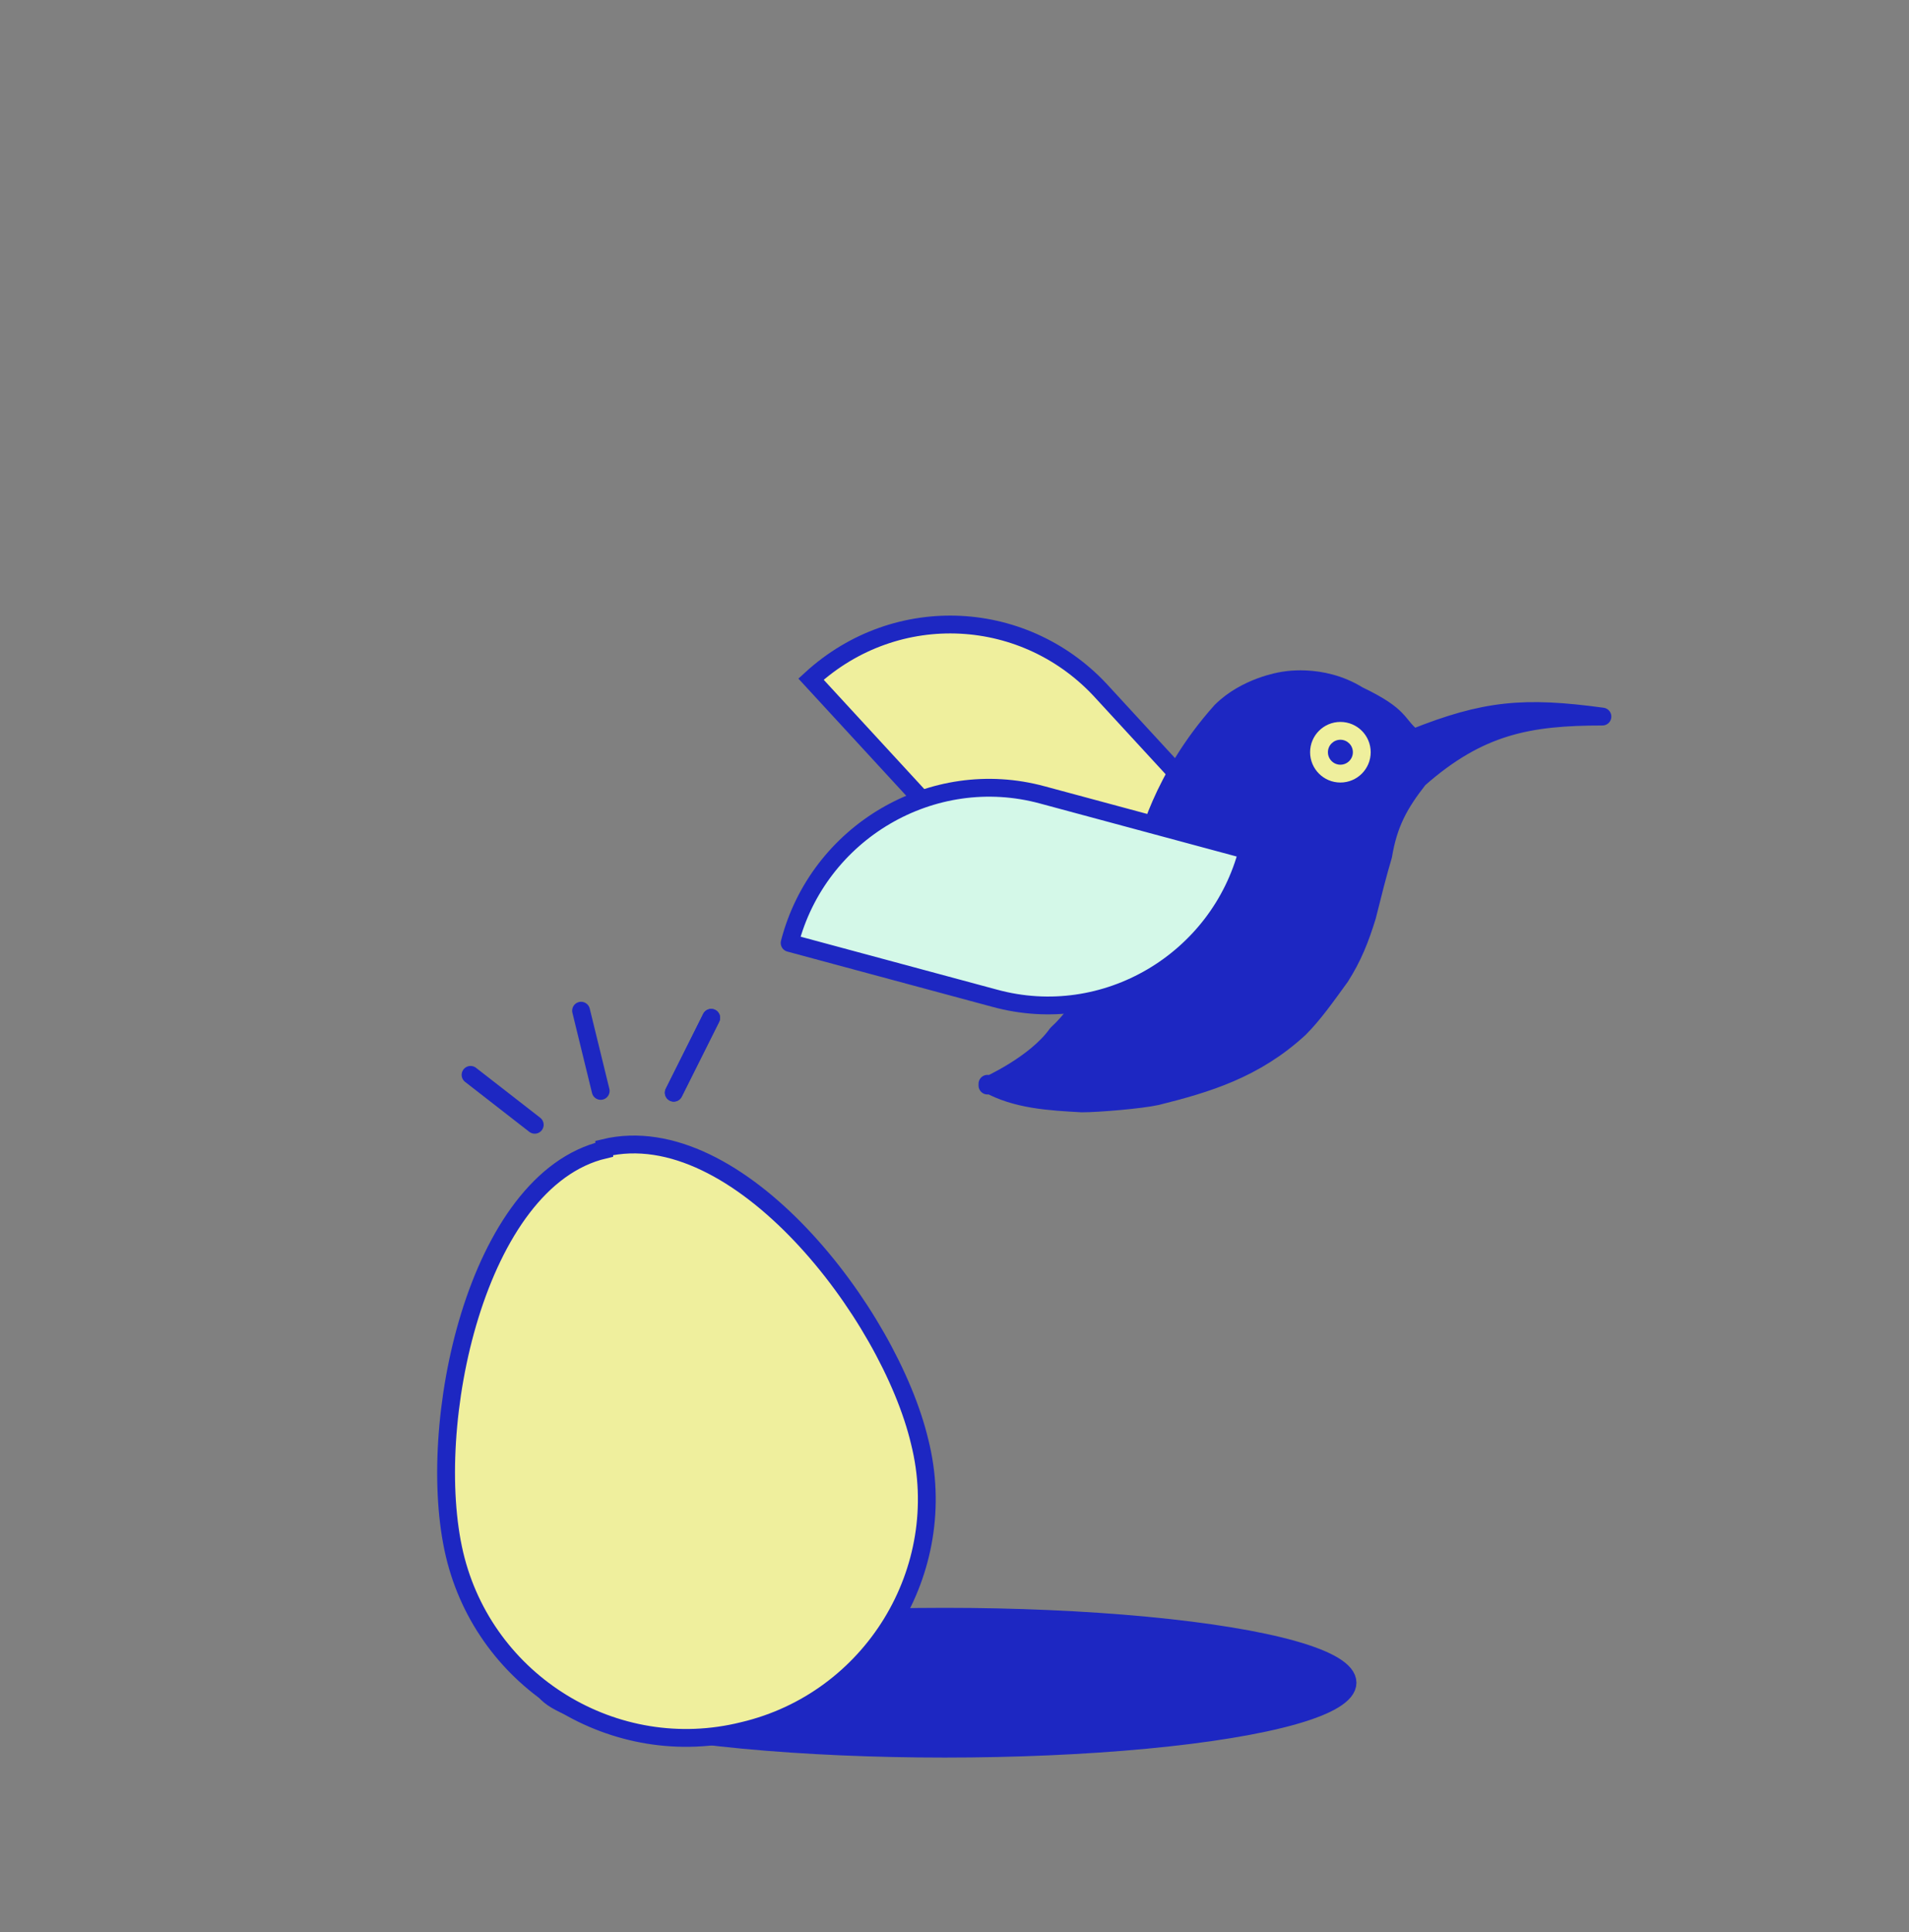
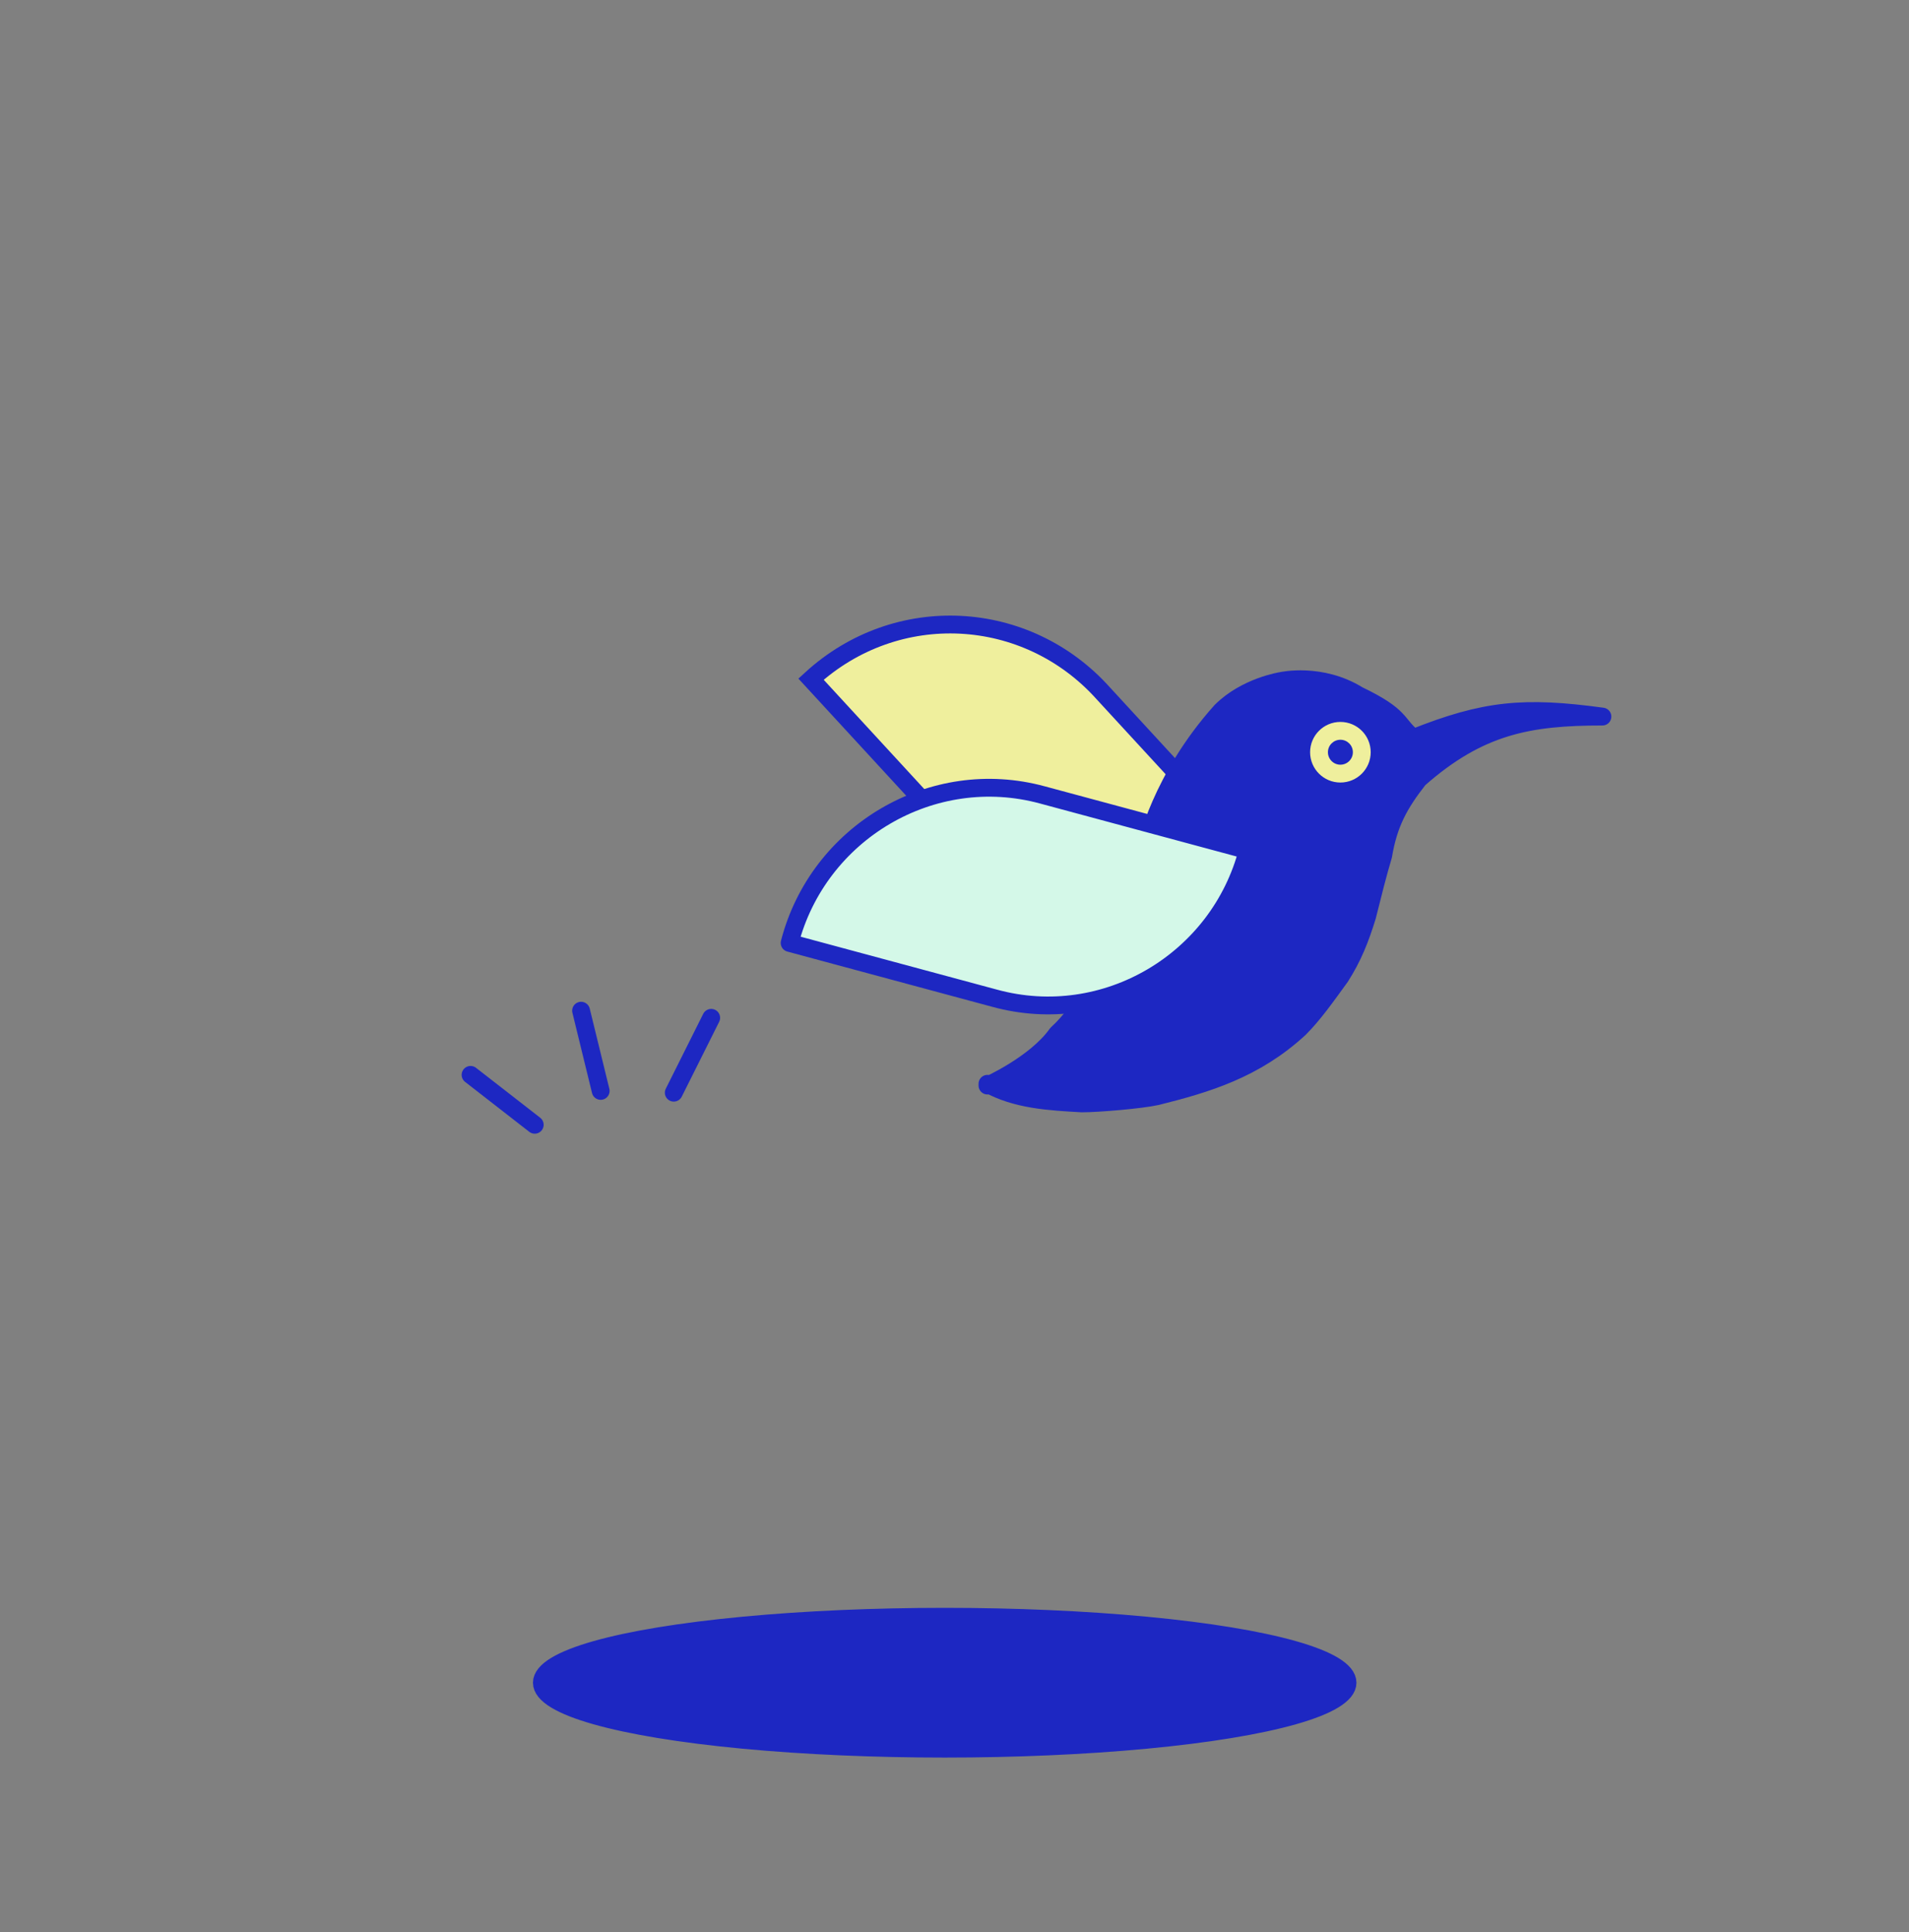
<svg xmlns="http://www.w3.org/2000/svg" id="Layer_1" version="1.1" viewBox="0 0 107.1 108.4">
  <rect x="0" y="0" width="107.1" height="108.4" fill="#808080" stroke="none" />
  <defs>
    <style>
      .st0, .st1 {
        fill: #1d27c2;
      }

      .st2 {
        stroke-miterlimit: 10;
      }

      .st2, .st3, .st1 {
        stroke: #1d27c2;
      }

      .st2, .st4 {
        fill: #efef9d;
      }

      .st3 {
        fill: #d4f8e8;
      }

      .st3, .st1 {
        stroke-linecap: round;
        stroke-linejoin: round;
      }

      .st1 {
        stroke-width: 1px;
      }
    </style>
  </defs>
  <g id="Layer_2">
    <ellipse class="st1" cx="53" cy="94.4" rx="22.6" ry="3.7" />
  </g>
  <g>
    <path class="st2" d="M45.5,38.1l8.1,8.8c4.3,4.7,11.6,5.1,16.4.8h0l-8.1-8.8c-4.3-4.8-11.6-5.2-16.4-.8h0Z" />
    <path class="st1" d="M55.4,60.8c1.6.9,3.5,1,5.3,1.1.9,0,3.3-.2,4.2-.4,2.8-.7,5.5-1.5,8-3.8.8-.8,1.5-1.8,2.3-2.9.7-1.1,1.1-2.1,1.5-3.4.3-1.2.6-2.4.9-3.4.3-1.8.9-2.9,2-4.3,3.4-3,6.2-3.5,10.3-3.5-4.4-.6-6.6-.4-10.6,1.2-1-.8-.6-1.2-3.1-2.4-2.1-1.3-4.3-.8-4.3-.8,0,0-2,.3-3.4,1.7-3.4,3.8-4.2,7.6-4.2,7.6,0,0-1.8,7.6-5,10.5-1.2,1.7-3.9,2.9-3.9,2.9Z" />
    <path class="st3" d="M44.3,52.9l11.5,3.1c6.2,1.7,12.6-2.1,14.2-8.3h0l-11.5-3.1c-6.2-1.7-12.6,2.1-14.2,8.3h0Z" />
    <circle class="st4" cx="75.2" cy="42.2" r="1.7" />
    <circle class="st0" cx="75.2" cy="42.2" r=".7" />
  </g>
-   <path class="st2" d="M33.9,64.5c-7.2,1.7-10.1,15.5-8.4,22.7s9,11.7,16.2,9.9c7.2-1.7,11.7-9,9.9-16.2-1.7-7.2-10.2-18.3-17.7-16.5Z" />
  <line class="st1" x1="33.7" y1="61.2" x2="32.6" y2="56.7" />
-   <line class="st1" x1="37.8" y1="61.3" x2="39.9" y2="57.1" />
  <line class="st1" x1="37.8" y1="61.3" x2="39.9" y2="57.1" />
  <line class="st1" x1="30" y1="63.1" x2="26.4" y2="60.3" />
</svg>